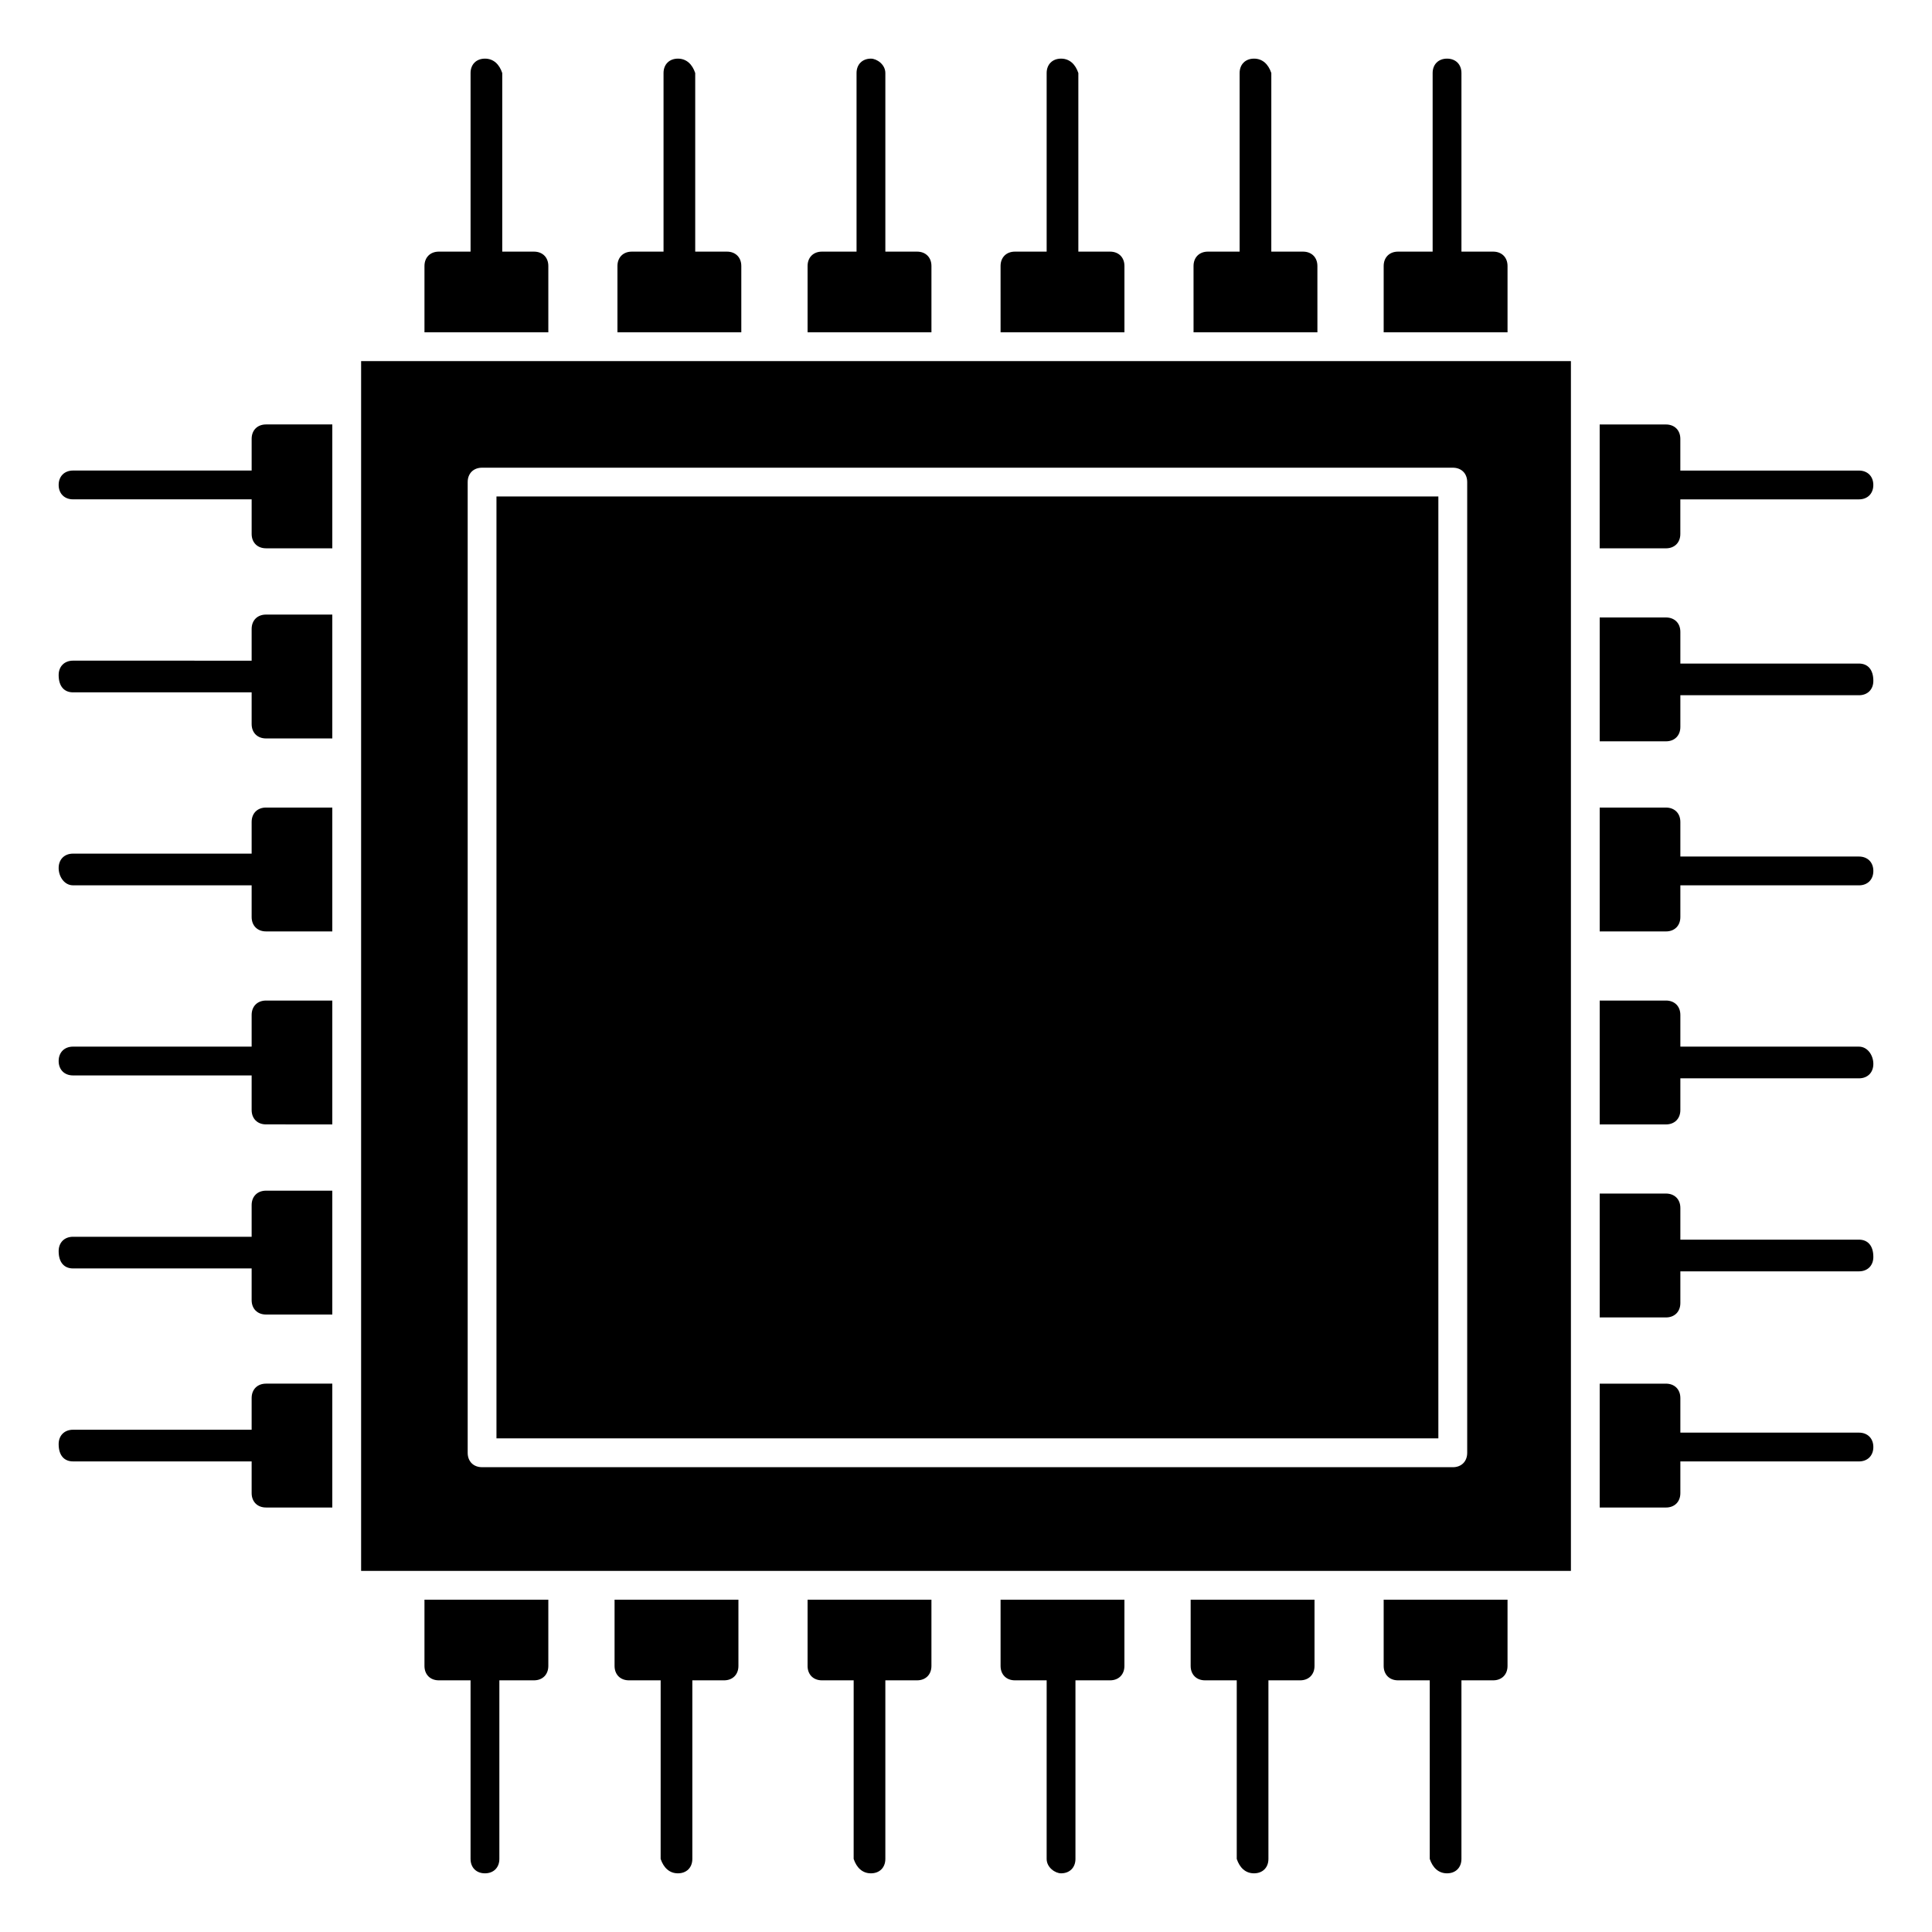
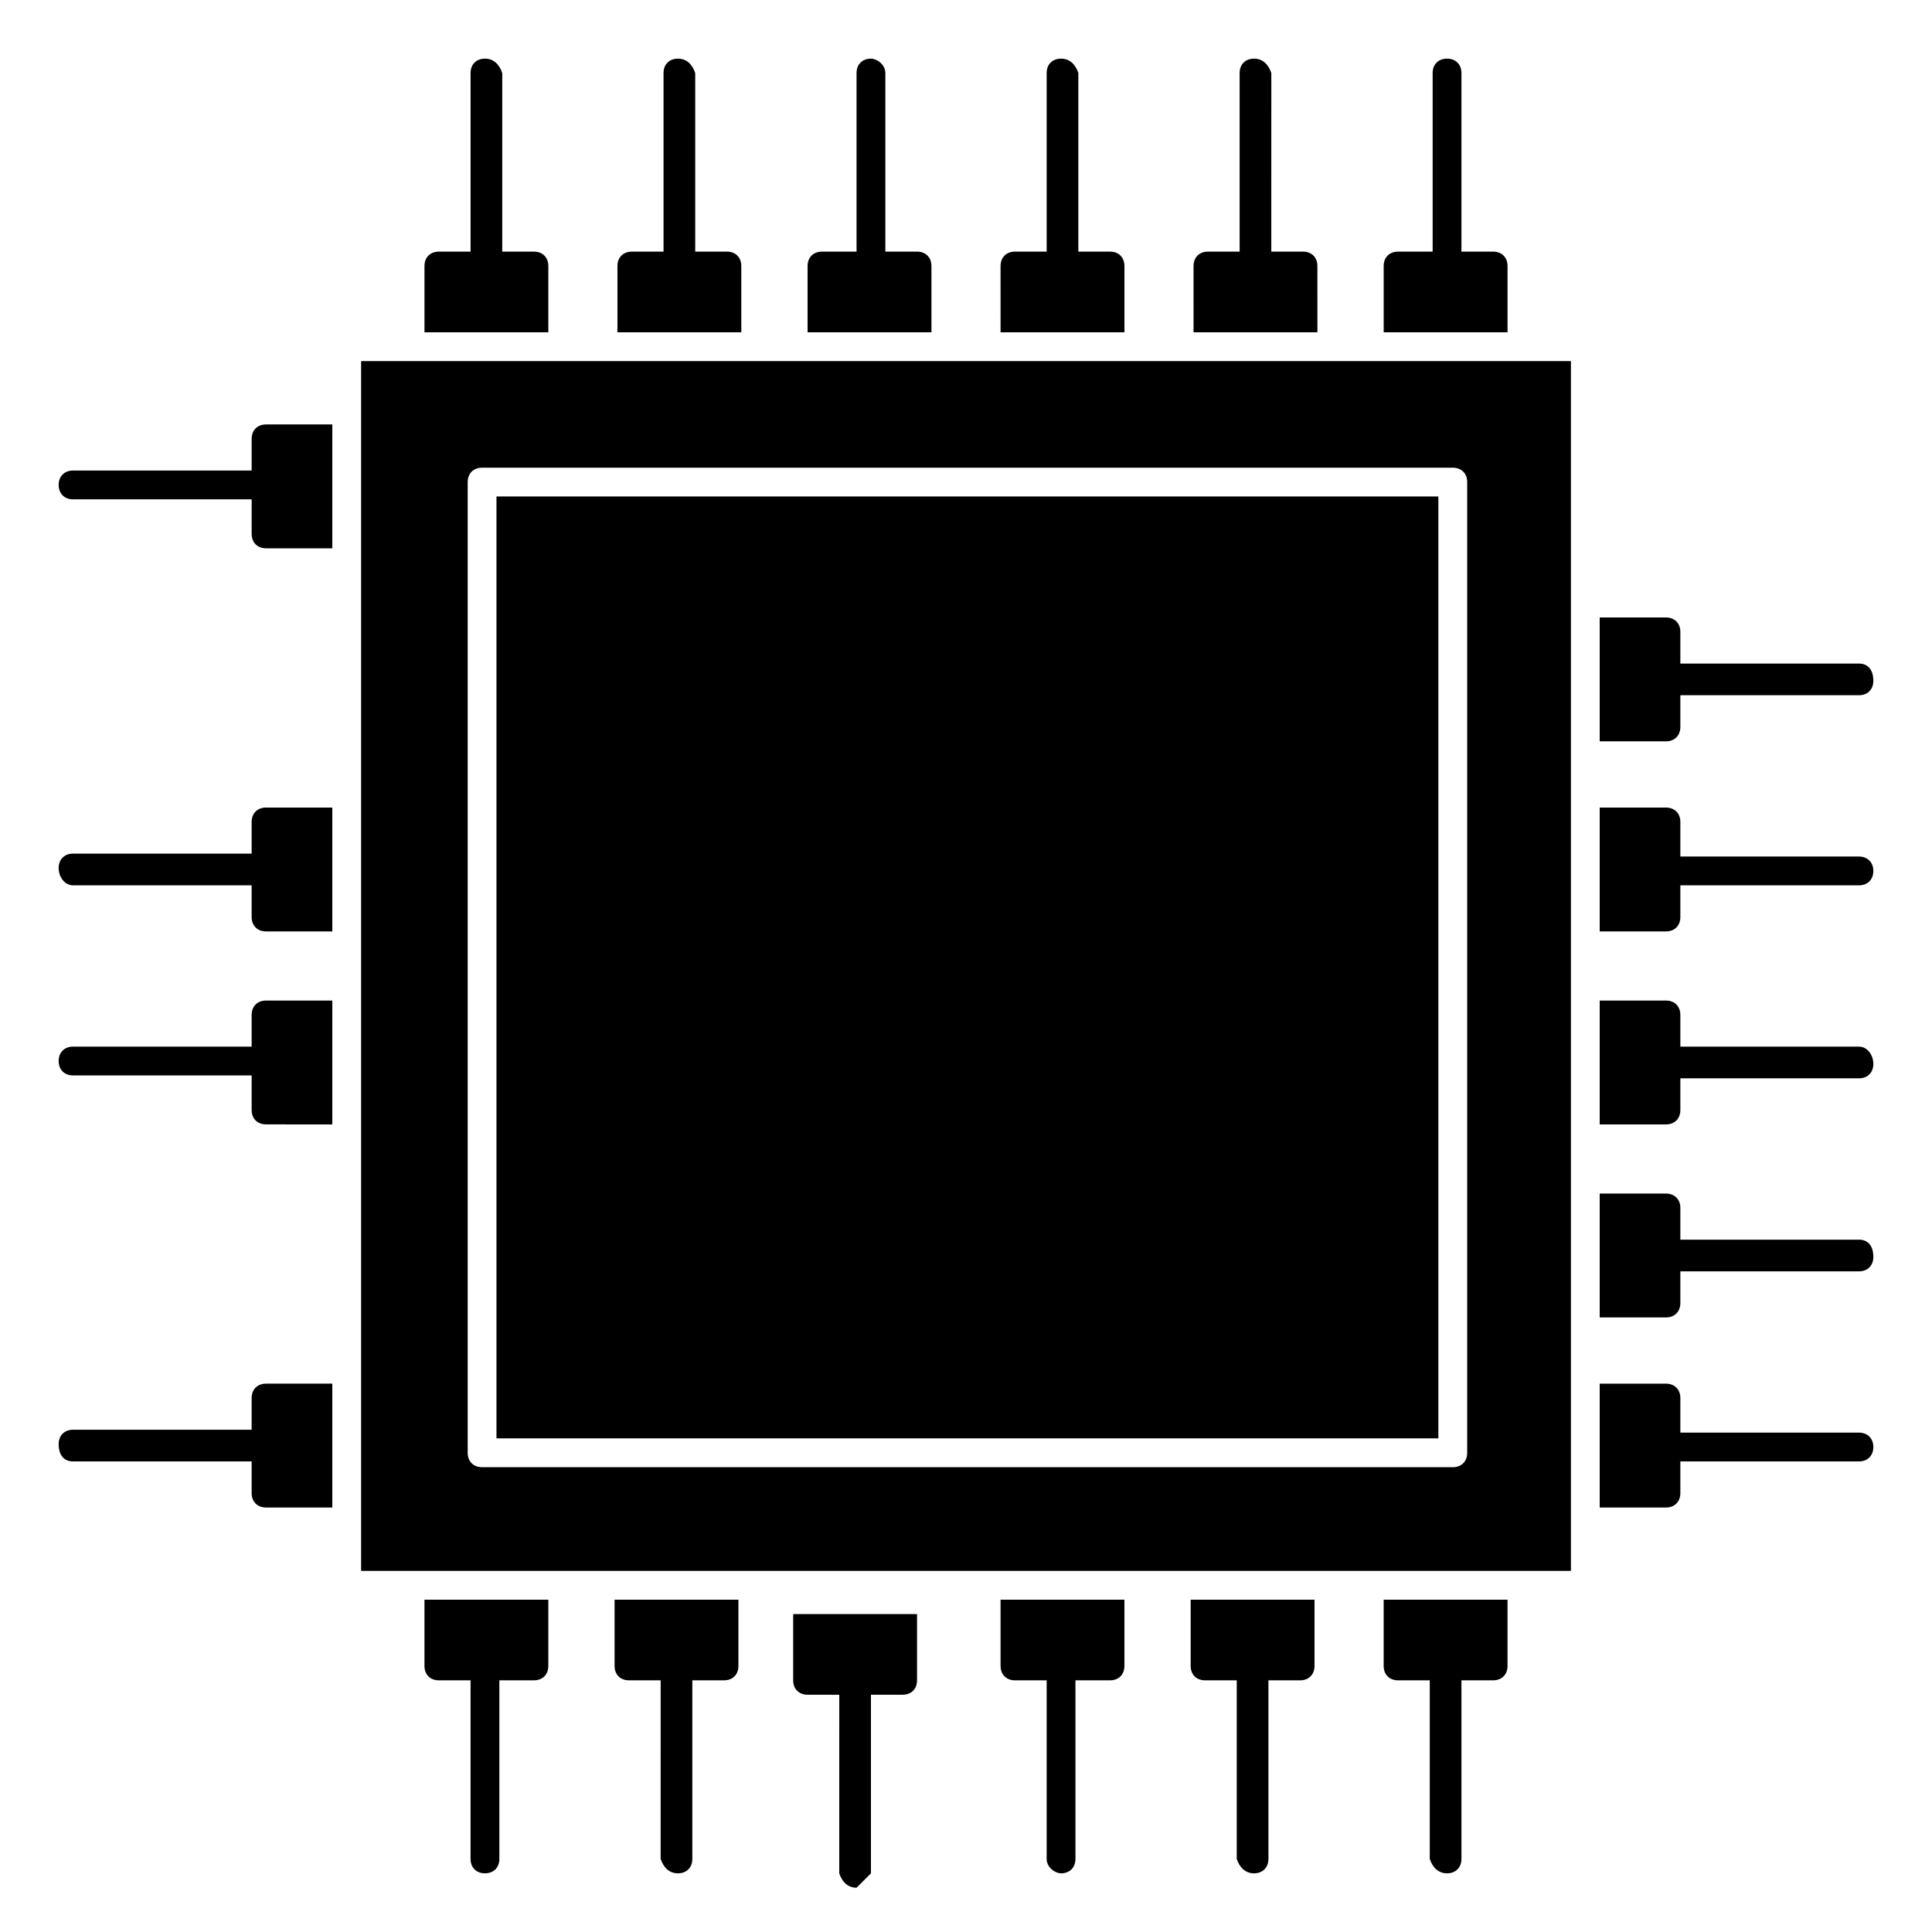
<svg xmlns="http://www.w3.org/2000/svg" fill="#000000" width="800px" height="800px" version="1.1" viewBox="144 144 512 512">
  <g>
    <path d="m425.19 640.45c2.289 0 3.816-1.527 3.816-3.816v-47.328h9.16c2.289 0 3.816-1.527 3.816-3.816l0.004-17.559h-32.824v17.559c0 2.289 1.527 3.816 3.816 3.816h8.398l-0.004 47.328c0 2.289 2.293 3.816 3.816 3.816z" />
    <path d="m272.52 640.45c2.289 0 3.816-1.527 3.816-3.816v-47.328h9.16c2.289 0 3.816-1.527 3.816-3.816v-17.559h-32.824v17.559c0 2.289 1.527 3.816 3.816 3.816h8.398v47.328c0 2.289 1.527 3.816 3.816 3.816z" />
    <path d="m323.66 640.45c2.289 0 3.816-1.527 3.816-3.816v-47.328h8.398c2.289 0 3.816-1.527 3.816-3.816v-17.559h-32.824v17.559c0 2.289 1.527 3.816 3.816 3.816h8.398l-0.004 47.328c0.766 2.289 2.293 3.816 4.582 3.816z" />
-     <path d="m374.81 640.45c2.289 0 3.816-1.527 3.816-3.816v-47.328h8.398c2.289 0 3.816-1.527 3.816-3.816v-17.559h-32.824v17.559c0 2.289 1.527 3.816 3.816 3.816h8.398l-0.004 47.328c0.766 2.289 2.293 3.816 4.582 3.816z" />
+     <path d="m374.81 640.45v-47.328h8.398c2.289 0 3.816-1.527 3.816-3.816v-17.559h-32.824v17.559c0 2.289 1.527 3.816 3.816 3.816h8.398l-0.004 47.328c0.766 2.289 2.293 3.816 4.582 3.816z" />
    <path d="m476.33 640.45c2.289 0 3.816-1.527 3.816-3.816v-47.328h8.398c2.289 0 3.816-1.527 3.816-3.816v-17.559h-32.824v17.559c0 2.289 1.527 3.816 3.816 3.816h8.398v47.328c0.762 2.289 2.289 3.816 4.578 3.816z" />
    <path d="m527.48 640.45c2.289 0 3.816-1.527 3.816-3.816v-47.328h8.398c2.289 0 3.816-1.527 3.816-3.816v-17.559h-32.824v17.559c0 2.289 1.527 3.816 3.816 3.816h8.398v47.328c0.762 2.289 2.289 3.816 4.578 3.816z" />
    <path d="m239.7 560.3h320.61v-320.61h-320.61zm28.242-288.54c0-2.289 1.527-3.816 3.816-3.816h257.25c2.289 0 3.816 1.527 3.816 3.816v257.25c0 2.289-1.527 3.816-3.816 3.816l-257.25-0.004c-2.289 0-3.816-1.527-3.816-3.816z" />
    <path d="m275.57 275.57h249.61v249.61h-249.61z" />
    <path d="m374.81 159.54c-2.289 0-3.816 1.527-3.816 3.816v47.328h-9.16c-2.289 0-3.816 1.527-3.816 3.816v17.559h32.824v-17.559c0-2.289-1.527-3.816-3.816-3.816h-8.398v-47.328c0-2.289-2.289-3.816-3.816-3.816z" />
    <path d="m163.36 531.29h47.328v8.398c0 2.289 1.527 3.816 3.816 3.816h17.559v-32.824h-17.559c-2.289 0-3.816 1.527-3.816 3.816v8.398h-47.328c-2.289 0-3.816 1.527-3.816 3.816 0 3.055 1.527 4.578 3.816 4.578z" />
    <path d="m425.19 159.54c-2.289 0-3.816 1.527-3.816 3.816v47.328h-8.398c-2.289 0-3.816 1.527-3.816 3.816l0.004 17.559h32.824v-17.559c0-2.289-1.527-3.816-3.816-3.816h-8.398v-47.328c-0.766-2.289-2.289-3.816-4.582-3.816z" />
    <path d="m163.36 429h47.328v9.16c0 2.289 1.527 3.816 3.816 3.816l17.559 0.004v-32.824h-17.559c-2.289 0-3.816 1.527-3.816 3.816v8.398l-47.328-0.004c-2.289 0-3.816 1.527-3.816 3.816 0 2.293 1.527 3.816 3.816 3.816z" />
-     <path d="m163.36 480.15h47.328v8.398c0 2.289 1.527 3.816 3.816 3.816h17.559v-32.824h-17.559c-2.289 0-3.816 1.527-3.816 3.816v8.398h-47.328c-2.289 0-3.816 1.527-3.816 3.816 0 3.055 1.527 4.578 3.816 4.578z" />
    <path d="m272.52 159.54c-2.289 0-3.816 1.527-3.816 3.816v47.328h-8.398c-2.289 0-3.816 1.527-3.816 3.816v17.559h32.824v-17.559c0-2.289-1.527-3.816-3.816-3.816h-8.398v-47.328c-0.762-2.289-2.289-3.816-4.578-3.816z" />
    <path d="m323.66 159.54c-2.289 0-3.816 1.527-3.816 3.816v47.328h-8.398c-2.289 0-3.816 1.527-3.816 3.816v17.559h32.824v-17.559c0-2.289-1.527-3.816-3.816-3.816h-8.398v-47.328c-0.762-2.289-2.289-3.816-4.578-3.816z" />
    <path d="m210.69 260.3v8.398h-47.328c-2.289 0-3.816 1.527-3.816 3.816 0 2.289 1.527 3.816 3.816 3.816h47.328v9.16c0 2.289 1.527 3.816 3.816 3.816h17.559v-32.824h-17.559c-2.289 0-3.816 1.527-3.816 3.816z" />
-     <path d="m163.36 327.48h47.328v8.398c0 2.289 1.527 3.816 3.816 3.816h17.559v-32.824h-17.559c-2.289 0-3.816 1.527-3.816 3.816v8.398l-47.328-0.004c-2.289 0-3.816 1.527-3.816 3.816 0 3.055 1.527 4.582 3.816 4.582z" />
    <path d="m163.36 378.62h47.328v8.398c0 2.289 1.527 3.816 3.816 3.816h17.559v-32.824h-17.559c-2.289 0-3.816 1.527-3.816 3.816v8.398l-47.328-0.004c-2.289 0-3.816 1.527-3.816 3.816 0 2.293 1.527 4.582 3.816 4.582z" />
    <path d="m636.64 523.66h-47.328v-9.16c0-2.289-1.527-3.816-3.816-3.816h-17.559v32.824h17.559c2.289 0 3.816-1.527 3.816-3.816v-8.398h47.328c2.289 0 3.816-1.527 3.816-3.816 0-2.289-1.527-3.816-3.816-3.816z" />
    <path d="m527.48 159.54c-2.289 0-3.816 1.527-3.816 3.816v47.328h-9.16c-2.289 0-3.816 1.527-3.816 3.816v17.559h32.824v-17.559c0-2.289-1.527-3.816-3.816-3.816h-8.398v-47.328c0-2.289-1.523-3.816-3.816-3.816z" />
    <path d="m476.33 159.54c-2.289 0-3.816 1.527-3.816 3.816v47.328h-8.398c-2.289 0-3.816 1.527-3.816 3.816l0.004 17.559h32.824l-0.004-17.559c0-2.289-1.527-3.816-3.816-3.816h-8.398l0.004-47.328c-0.766-2.289-2.289-3.816-4.582-3.816z" />
    <path d="m636.64 472.52h-47.328v-8.398c0-2.289-1.527-3.816-3.816-3.816l-17.559 0.004v32.824h17.559c2.289 0 3.816-1.527 3.816-3.816v-8.398h47.328c2.289 0 3.816-1.527 3.816-3.816 0-3.055-1.527-4.582-3.816-4.582z" />
    <path d="m636.64 370.99h-47.328v-9.16c0-2.289-1.527-3.816-3.816-3.816h-17.559v32.824h17.559c2.289 0 3.816-1.527 3.816-3.816v-8.398h47.328c2.289 0 3.816-1.527 3.816-3.816 0-2.289-1.527-3.816-3.816-3.816z" />
    <path d="m636.64 319.85h-47.328v-8.398c0-2.289-1.527-3.816-3.816-3.816h-17.559v32.824h17.559c2.289 0 3.816-1.527 3.816-3.816v-8.398h47.328c2.289 0 3.816-1.527 3.816-3.816 0-3.051-1.527-4.578-3.816-4.578z" />
    <path d="m636.64 421.37h-47.328v-8.398c0-2.289-1.527-3.816-3.816-3.816l-17.559 0.004v32.824h17.559c2.289 0 3.816-1.527 3.816-3.816v-8.398h47.328c2.289 0 3.816-1.527 3.816-3.816s-1.527-4.582-3.816-4.582z" />
-     <path d="m585.49 256.49h-17.559v32.824h17.559c2.289 0 3.816-1.527 3.816-3.816v-9.16h47.328c2.289 0 3.816-1.527 3.816-3.816 0-2.289-1.527-3.816-3.816-3.816h-47.328v-8.398c0-2.289-1.527-3.816-3.816-3.816z" />
  </g>
</svg>